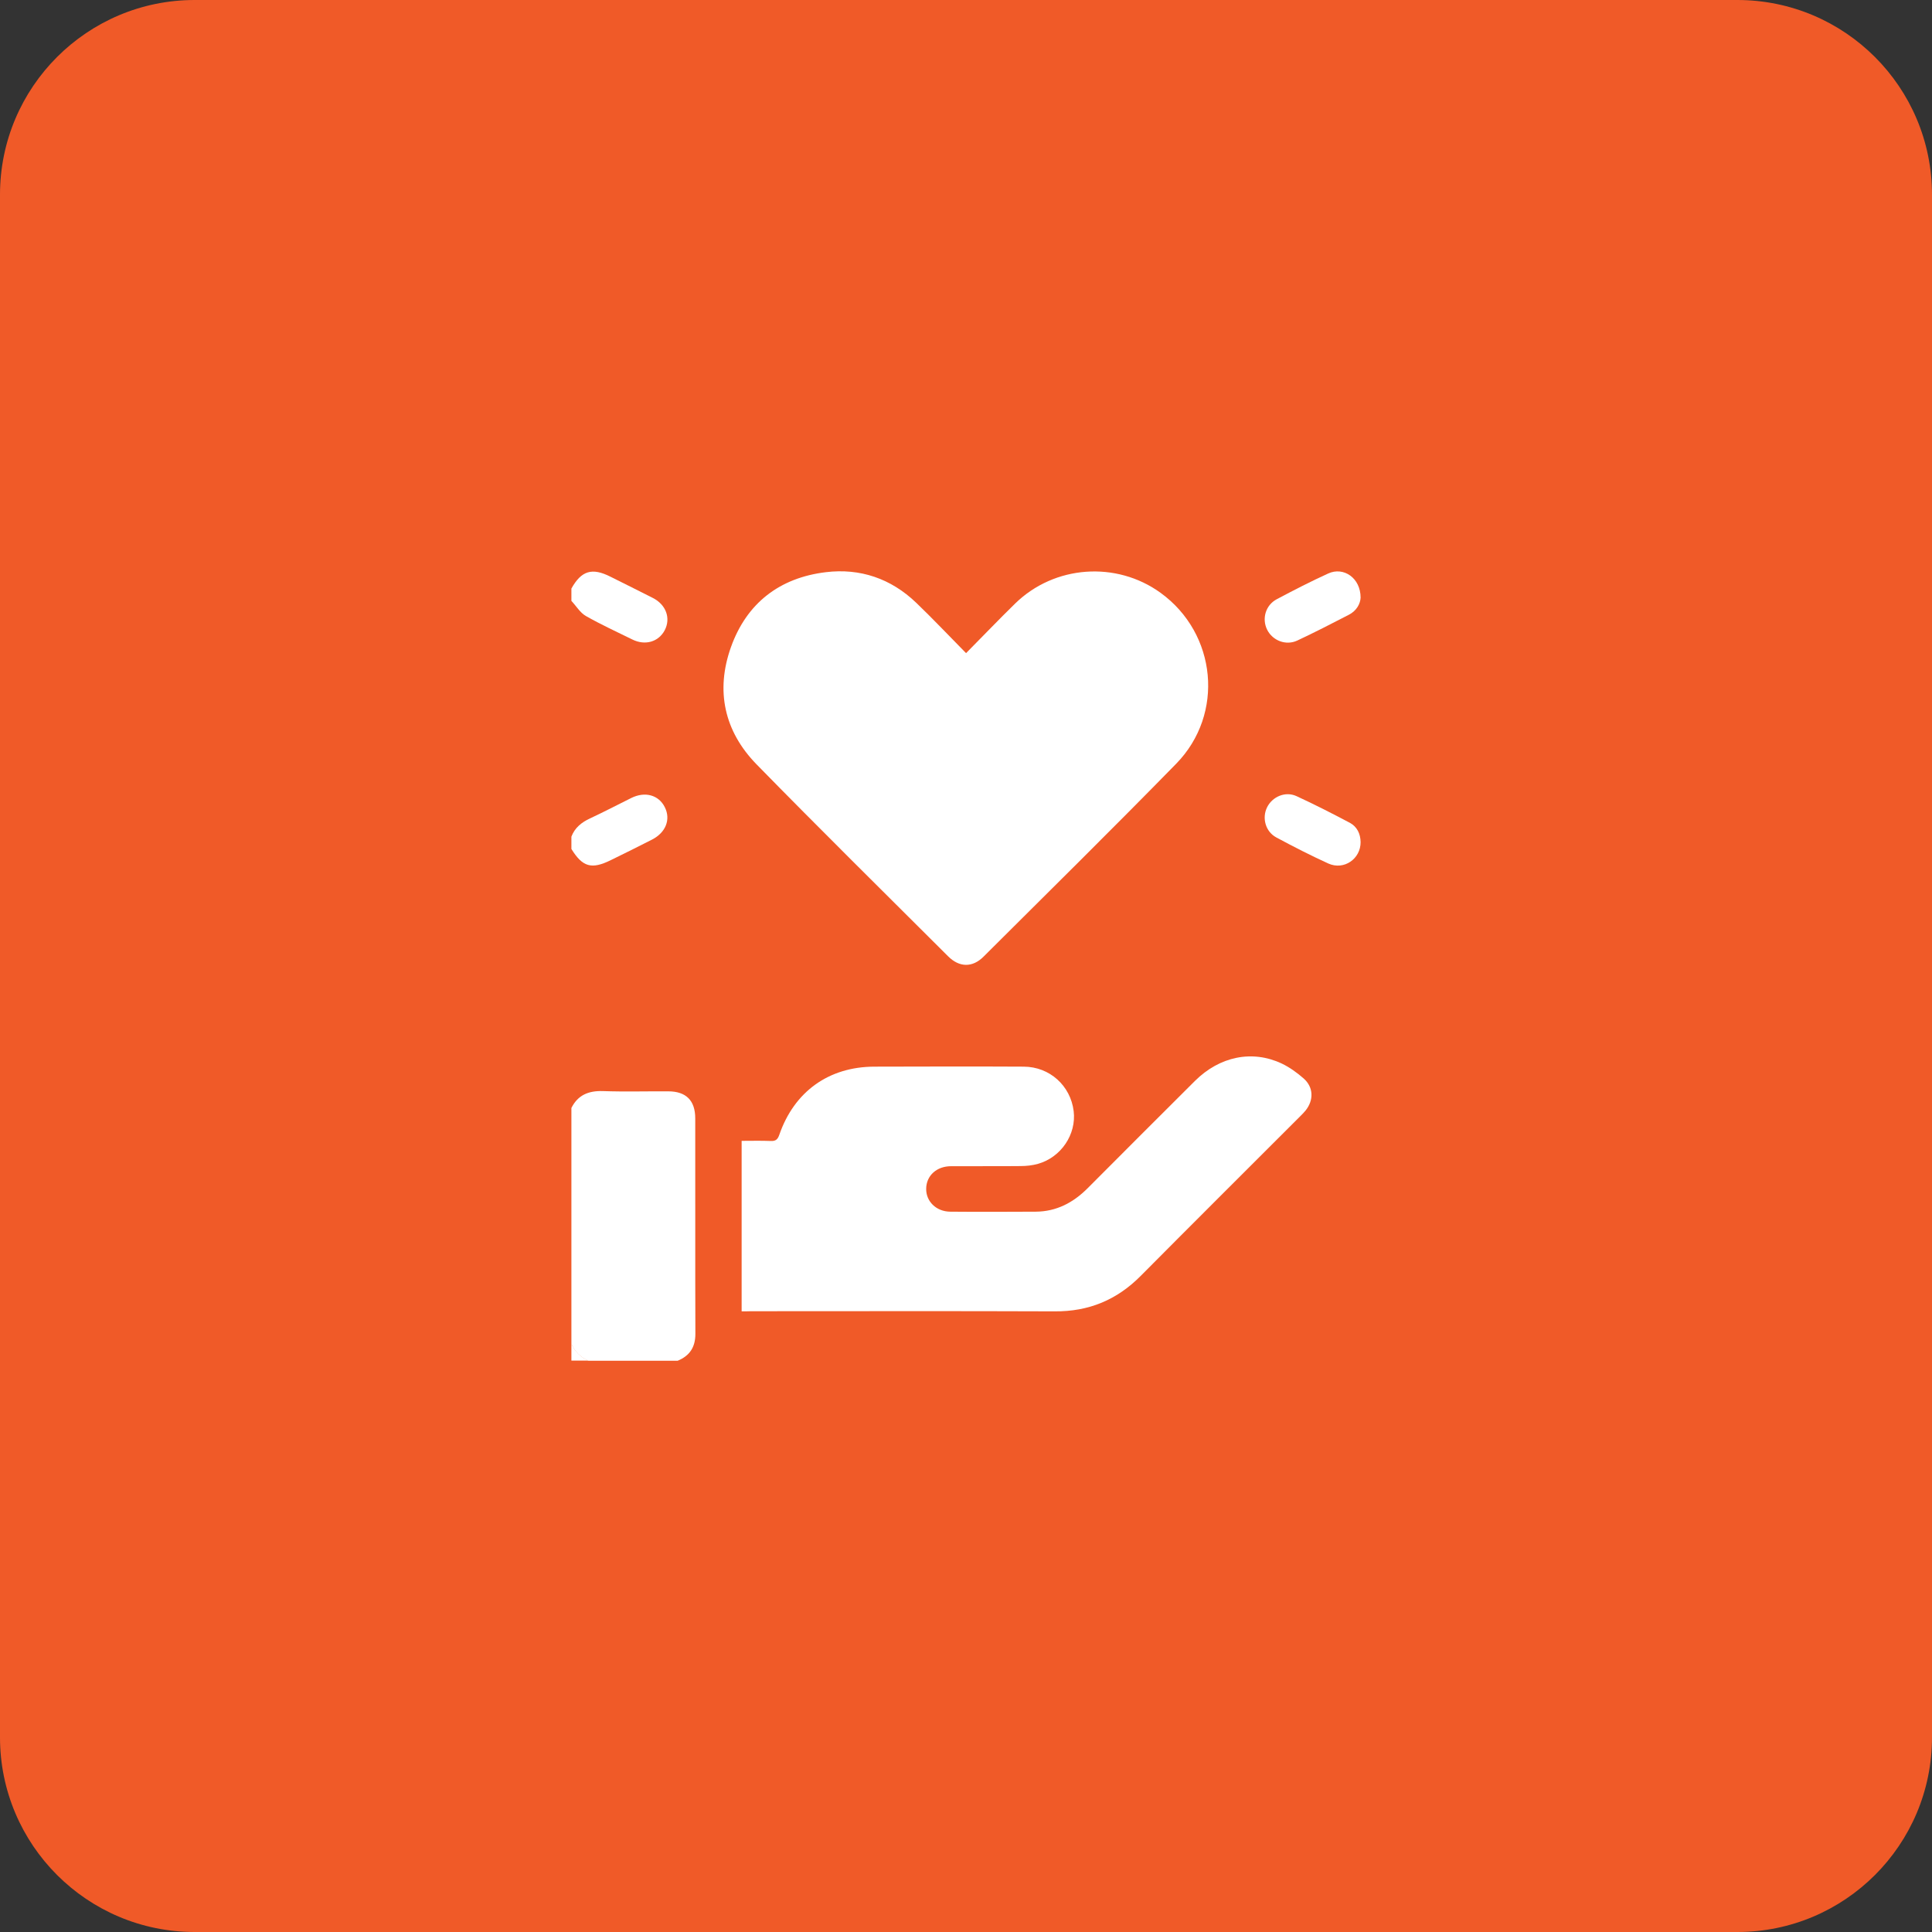
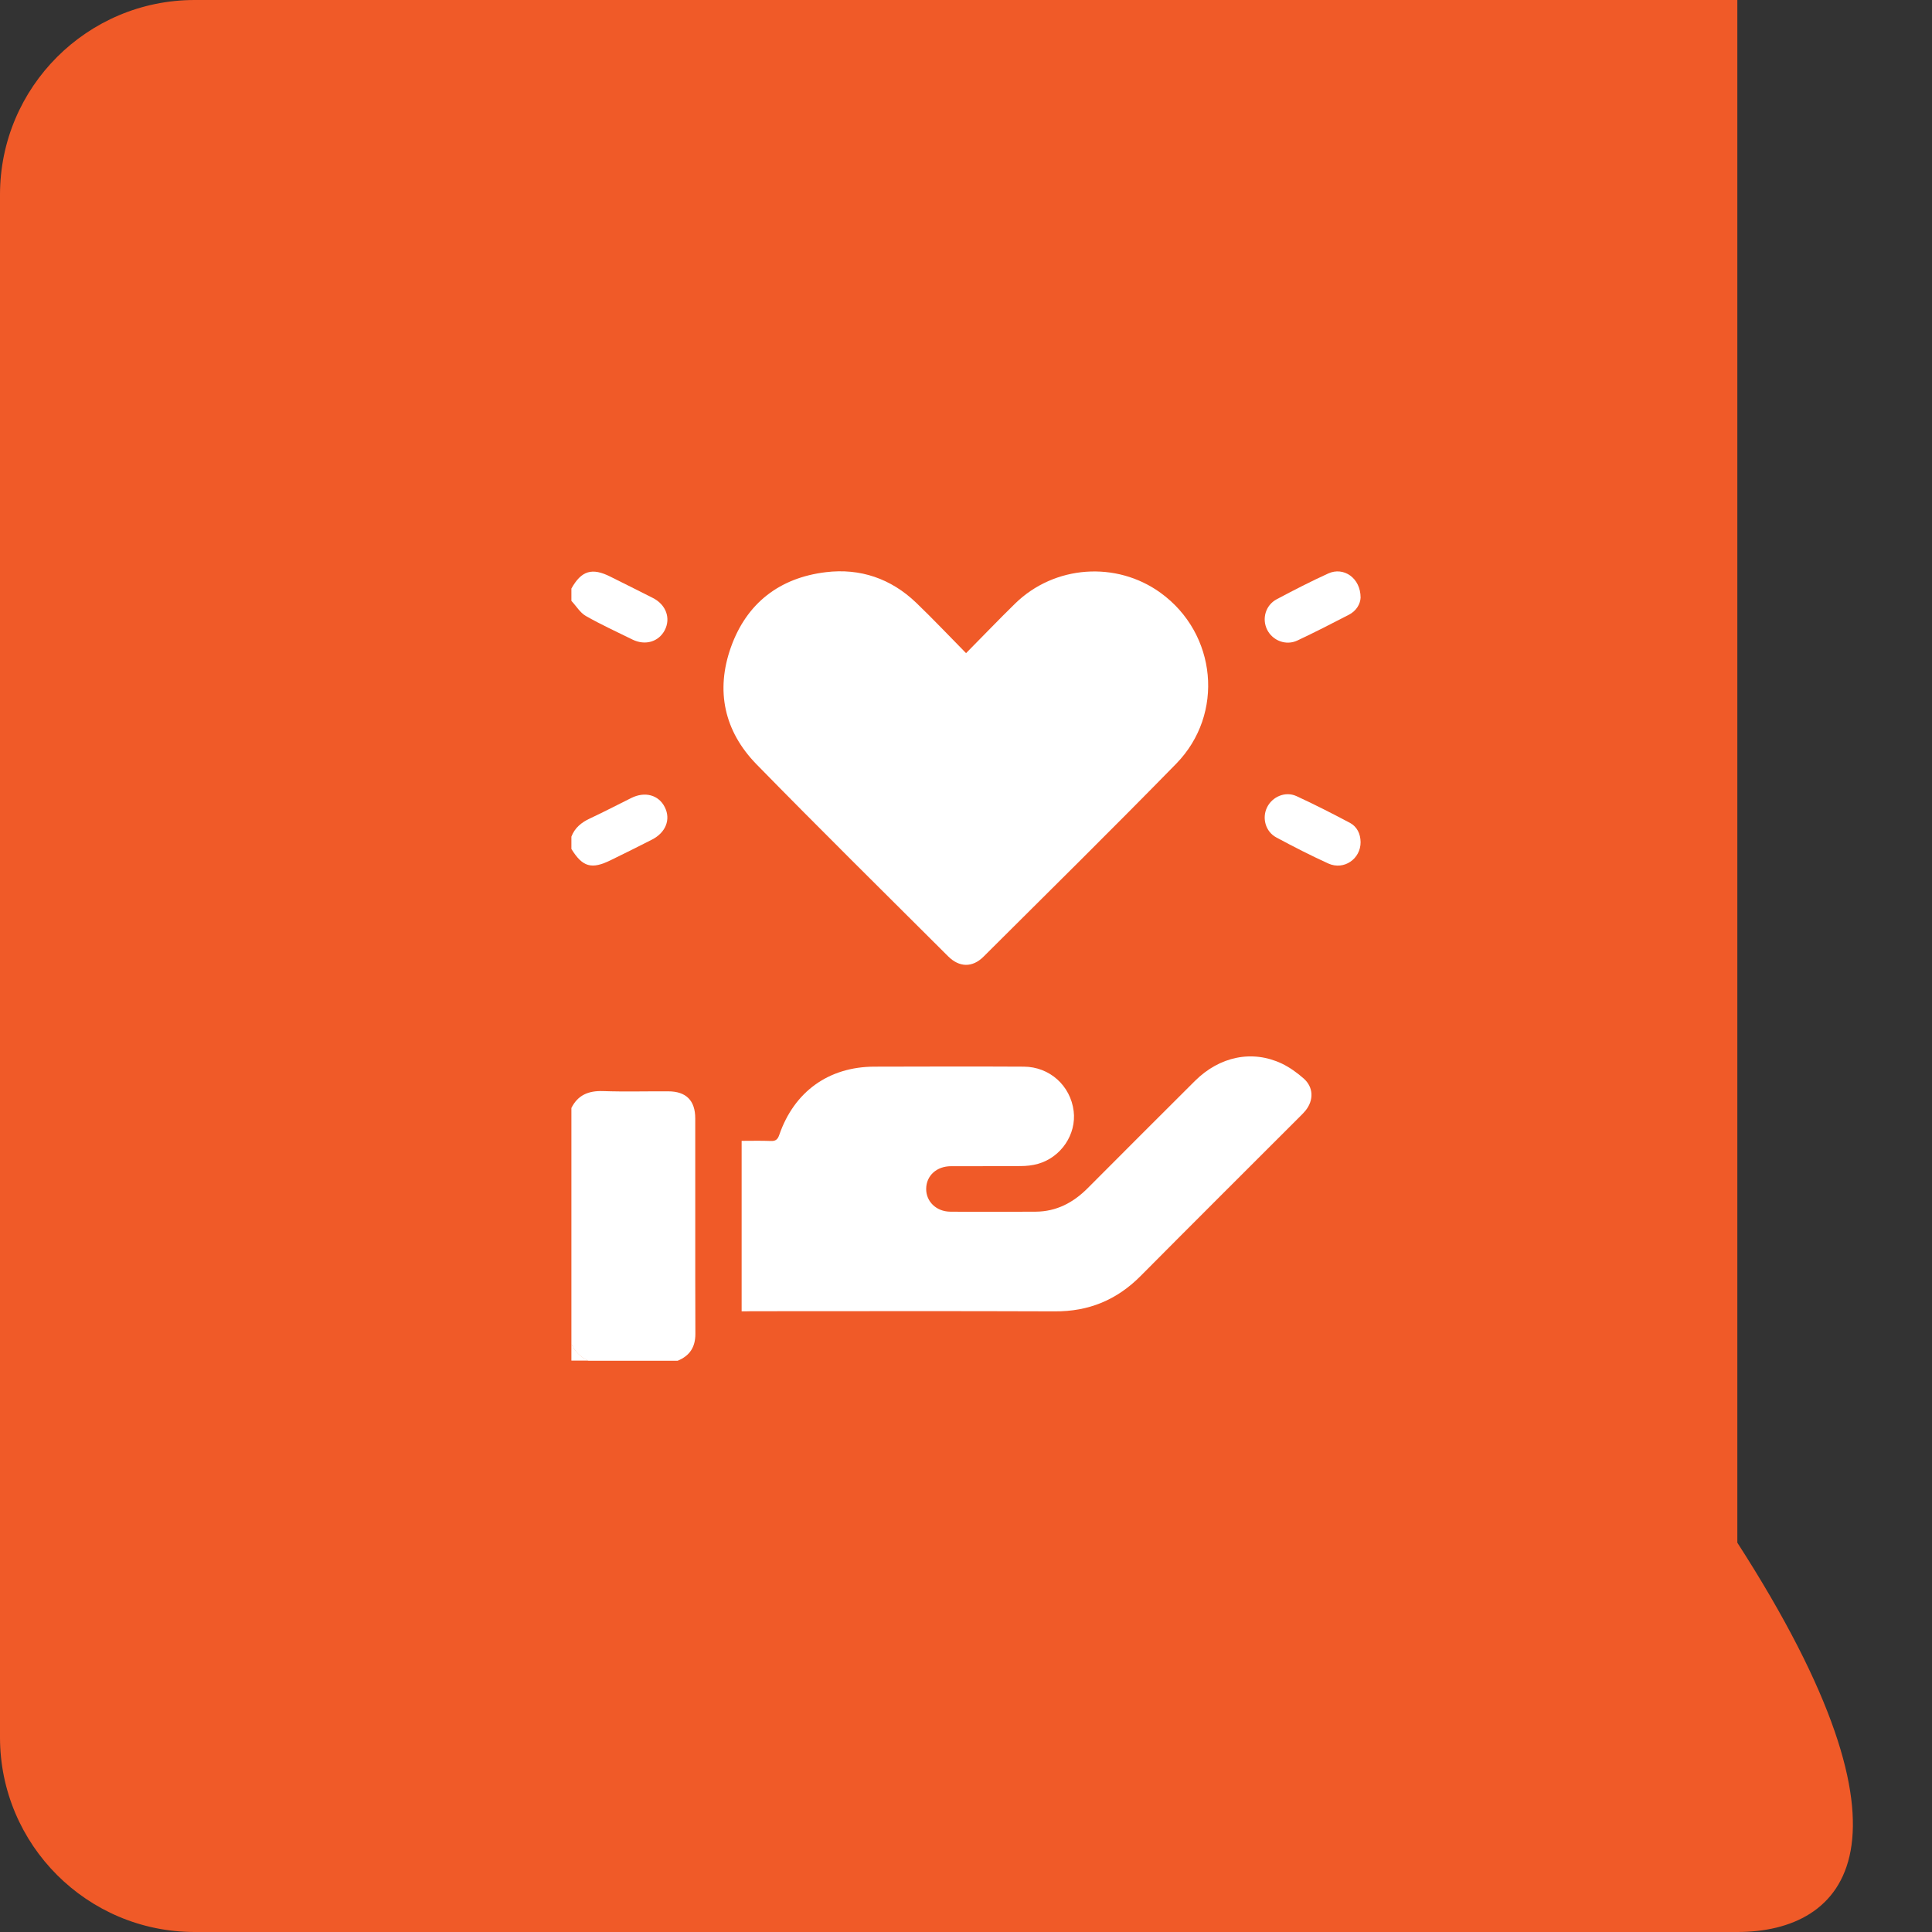
<svg xmlns="http://www.w3.org/2000/svg" id="Layer_1" x="0px" y="0px" viewBox="0 0 148.67 148.67" style="enable-background:new 0 0 148.67 148.67;" xml:space="preserve">
  <rect x="0" y="0" width="148.67" height="148.67" fill="#333333" stroke="none" />
  <style type="text/css">	.st0{fill:#F05A28;}	.st1{fill:#FFFFFF;}	.st2{fill:#009345;}</style>
  <g>
-     <path class="st0" d="M133.69,148.67H14.98C6.71,148.67,0,141.96,0,133.69V14.98C0,6.71,6.71,0,14.98,0h118.71  c8.27,0,14.98,6.71,14.98,14.98v118.71C148.67,141.97,141.96,148.67,133.69,148.67z" />
+     <path class="st0" d="M133.69,148.67H14.98C6.71,148.67,0,141.96,0,133.69V14.98C0,6.71,6.71,0,14.98,0h118.71  v118.71C148.67,141.97,141.96,148.67,133.69,148.67z" />
    <g>
      <path class="st1" d="M43.97,85.26c0.5-1,1.32-1.33,2.41-1.3c1.68,0.06,3.36,0.01,5.04,0.02c1.37,0,2.08,0.7,2.08,2.08   c0.01,5.53-0.01,11.06,0.01,16.59c0,1.02-0.44,1.68-1.36,2.06c-2.29,0-4.59,0-6.88,0c-0.6-0.27-1.04-0.7-1.3-1.3   C43.97,97.36,43.97,91.31,43.97,85.26z" />
      <path class="st1" d="M43.97,45.29c0.77-1.38,1.59-1.63,3.01-0.91c1.09,0.55,2.18,1.08,3.27,1.64c1.01,0.52,1.38,1.56,0.9,2.48   c-0.47,0.89-1.5,1.2-2.49,0.71c-1.2-0.59-2.42-1.15-3.58-1.81c-0.44-0.25-0.74-0.77-1.11-1.16C43.97,45.92,43.97,45.6,43.97,45.29   z" />
      <path class="st1" d="M43.97,64.38c0.26-0.68,0.78-1.1,1.43-1.4c1.07-0.5,2.12-1.05,3.17-1.57c1.06-0.53,2.12-0.24,2.59,0.71   c0.47,0.94,0.07,1.95-0.99,2.49c-1.05,0.54-2.11,1.06-3.17,1.58c-1.48,0.73-2.17,0.53-3.03-0.86   C43.97,65.01,43.97,64.7,43.97,64.38z" />
      <path class="st1" d="M43.97,103.4c0.27,0.6,0.71,1.03,1.3,1.3c-0.43,0-0.87,0-1.3,0C43.97,104.27,43.97,103.84,43.97,103.4z" />
      <path class="st1" d="M74.34,50.26c1.31-1.32,2.52-2.59,3.78-3.82c3.02-2.95,7.78-3.29,11.19-0.82c4.32,3.13,4.94,9.32,1.2,13.15   c-4.89,5-9.87,9.91-14.83,14.85c-0.85,0.85-1.86,0.83-2.72-0.03c-4.92-4.91-9.88-9.8-14.74-14.77c-2.49-2.55-3.17-5.67-1.97-9.03   c1.21-3.38,3.74-5.33,7.3-5.76c2.64-0.32,5.01,0.49,6.95,2.35C71.78,47.61,73,48.9,74.34,50.26z" />
      <path class="st1" d="M57.07,100.91c0-4.39,0-8.71,0-13.12c0.75,0,1.5-0.02,2.24,0.01c0.39,0.02,0.54-0.13,0.66-0.48   c1.15-3.32,3.8-5.23,7.31-5.24c3.83-0.01,7.67-0.02,11.5,0c2,0.01,3.6,1.47,3.84,3.42c0.22,1.79-0.97,3.56-2.75,4.06   c-0.43,0.12-0.89,0.17-1.34,0.17c-1.78,0.02-3.56,0-5.34,0.01c-1.12,0-1.91,0.73-1.92,1.74c-0.01,0.97,0.77,1.75,1.85,1.76   c2.19,0.02,4.39,0.01,6.58,0c1.59-0.01,2.88-0.69,3.99-1.8c2.75-2.76,5.5-5.51,8.26-8.26c1.9-1.89,4.41-2.41,6.68-1.34   c0.61,0.29,1.19,0.71,1.7,1.16c0.75,0.67,0.77,1.66,0.14,2.45c-0.12,0.15-0.26,0.29-0.4,0.43c-4.09,4.09-8.2,8.18-12.28,12.29   c-1.84,1.86-4.01,2.76-6.63,2.74c-7.79-0.03-15.57-0.01-23.36-0.01C57.56,100.91,57.33,100.91,57.07,100.91z" />
      <path class="st1" d="M104.7,45.99c-0.02,0.46-0.3,1.01-0.91,1.32c-1.31,0.68-2.62,1.35-3.96,1.98c-0.87,0.41-1.9,0.01-2.32-0.83   s-0.13-1.89,0.74-2.35c1.3-0.69,2.62-1.37,3.96-1.98C103.39,43.59,104.7,44.47,104.7,45.99z" />
      <path class="st1" d="M104.7,64.8c0.01,1.29-1.28,2.19-2.48,1.65c-1.36-0.62-2.69-1.3-4.01-2.01c-0.83-0.45-1.11-1.49-0.71-2.31   s1.4-1.26,2.26-0.87c1.39,0.64,2.76,1.34,4.12,2.06C104.43,63.62,104.69,64.16,104.7,64.8z" />
    </g>
  </g>
  <g>
    <path class="st2" d="M291.61,883.32H172.91c-8.27,0-14.98-6.71-14.98-14.98V749.63c0-8.27,6.71-14.98,14.98-14.98h118.71  c8.27,0,14.98,6.71,14.98,14.98v118.71C306.6,876.62,299.89,883.32,291.61,883.32z" />
    <g>
-       <path class="st1" d="M260.02,811.72c-0.32,0.71-0.9,1.06-1.63,1.27c-5.76,1.72-11.51,3.46-17.27,5.19   c-1.1,0.33-1.67,0.13-2.31-0.83c-1.44-2.16-2.88-4.32-4.32-6.48c-0.81-1.22-0.39-2.33,1.01-2.75c5.79-1.75,11.58-3.5,17.37-5.25   c1.23-0.37,1.76-0.18,2.47,0.89c1.41,2.12,2.82,4.23,4.23,6.35c0.16,0.24,0.29,0.49,0.44,0.74   C260.02,811.14,260.02,811.43,260.02,811.72z" />
      <path class="st1" d="M230.62,815.83c0,6.92,0,13.67,0,20.47c-0.19-0.05-0.36-0.1-0.52-0.15c-5.93-1.97-11.86-3.93-17.8-5.9   c-0.91-0.3-1.29-0.81-1.29-1.76c0-3.38,0-6.76,0-10.13c0-0.14,0-0.29,0-0.51c0.53,0.15,1.01,0.28,1.48,0.42   c3.36,1.01,6.72,2.02,10.09,3.03c2.34,0.7,4.4-0.04,5.76-2.05C229.09,818.16,229.8,817.06,230.62,815.83z" />
      <path class="st1" d="M233.91,836.3c0-6.81,0-13.56,0-20.42c0.16,0.21,0.26,0.34,0.35,0.48c0.66,0.99,1.31,1.99,1.98,2.97   c1.31,1.92,3.42,2.66,5.63,2c3.65-1.1,7.31-2.2,10.96-3.3c0.2-0.06,0.41-0.1,0.67-0.16c0,0.44,0,0.84,0,1.23c0,3.14,0,6.28,0,9.42   c0,0.88-0.37,1.43-1.21,1.71c-5.99,1.99-11.99,3.98-17.98,5.96C234.2,836.24,234.08,836.26,233.91,836.3z" />
      <path class="st1" d="M230.51,809.78c-0.11,0.3-0.17,0.63-0.34,0.89c-1.52,2.31-3.05,4.6-4.59,6.89c-0.48,0.71-1.1,0.92-1.93,0.68   c-5.97-1.79-11.93-3.58-17.89-5.38c-1.17-0.35-1.59-1.52-0.92-2.54c1.5-2.27,3.01-4.54,4.53-6.8c0.51-0.76,1.14-0.97,2.02-0.71   c5.93,1.78,11.86,3.56,17.78,5.35C230.01,808.4,230.45,808.97,230.51,809.78z" />
      <path class="st1" d="M232.28,783.45c0.91-0.93,1.97-1.48,3.22-1.7c3.19-0.57,6.38,2,6.53,5.24c0.09,2.02-0.68,3.7-2.09,5.03   c-1.66,1.57-3.47,2.99-5.22,4.46c-0.46,0.38-0.93,0.75-1.41,1.1c-0.66,0.49-1.38,0.54-2,0.04c-2.13-1.72-4.28-3.43-6.35-5.23   c-1.18-1.03-2.04-2.33-2.35-3.92c-0.47-2.43,0.65-4.88,2.79-6.07c2.16-1.2,4.8-0.88,6.62,0.82   C232.09,783.28,232.16,783.34,232.28,783.45z" />
-       <path class="st1" d="M250.95,800.08c-2.12,0.64-4.15,1.26-6.19,1.87c-3.43,1.03-6.86,2.04-10.28,3.11   c-0.79,0.25-1.5,0.72-2.33,1.13c-1.03-1.06-2.58-1.29-4.03-1.74c-4.72-1.43-9.45-2.84-14.17-4.26c-0.09-0.03-0.17-0.07-0.35-0.15   c0.88-0.29,1.67-0.56,2.46-0.82c2.68-0.89,5.37-1.77,8.05-2.67c0.32-0.11,0.55-0.09,0.83,0.14c1.38,1.13,2.79,2.23,4.19,3.33   c1.97,1.55,4.29,1.56,6.27,0.03c1.44-1.12,2.85-2.27,4.3-3.38c0.16-0.13,0.47-0.2,0.66-0.14c3.44,1.11,6.87,2.25,10.31,3.38   C250.72,799.96,250.78,800,250.95,800.08z" />
    </g>
  </g>
</svg>